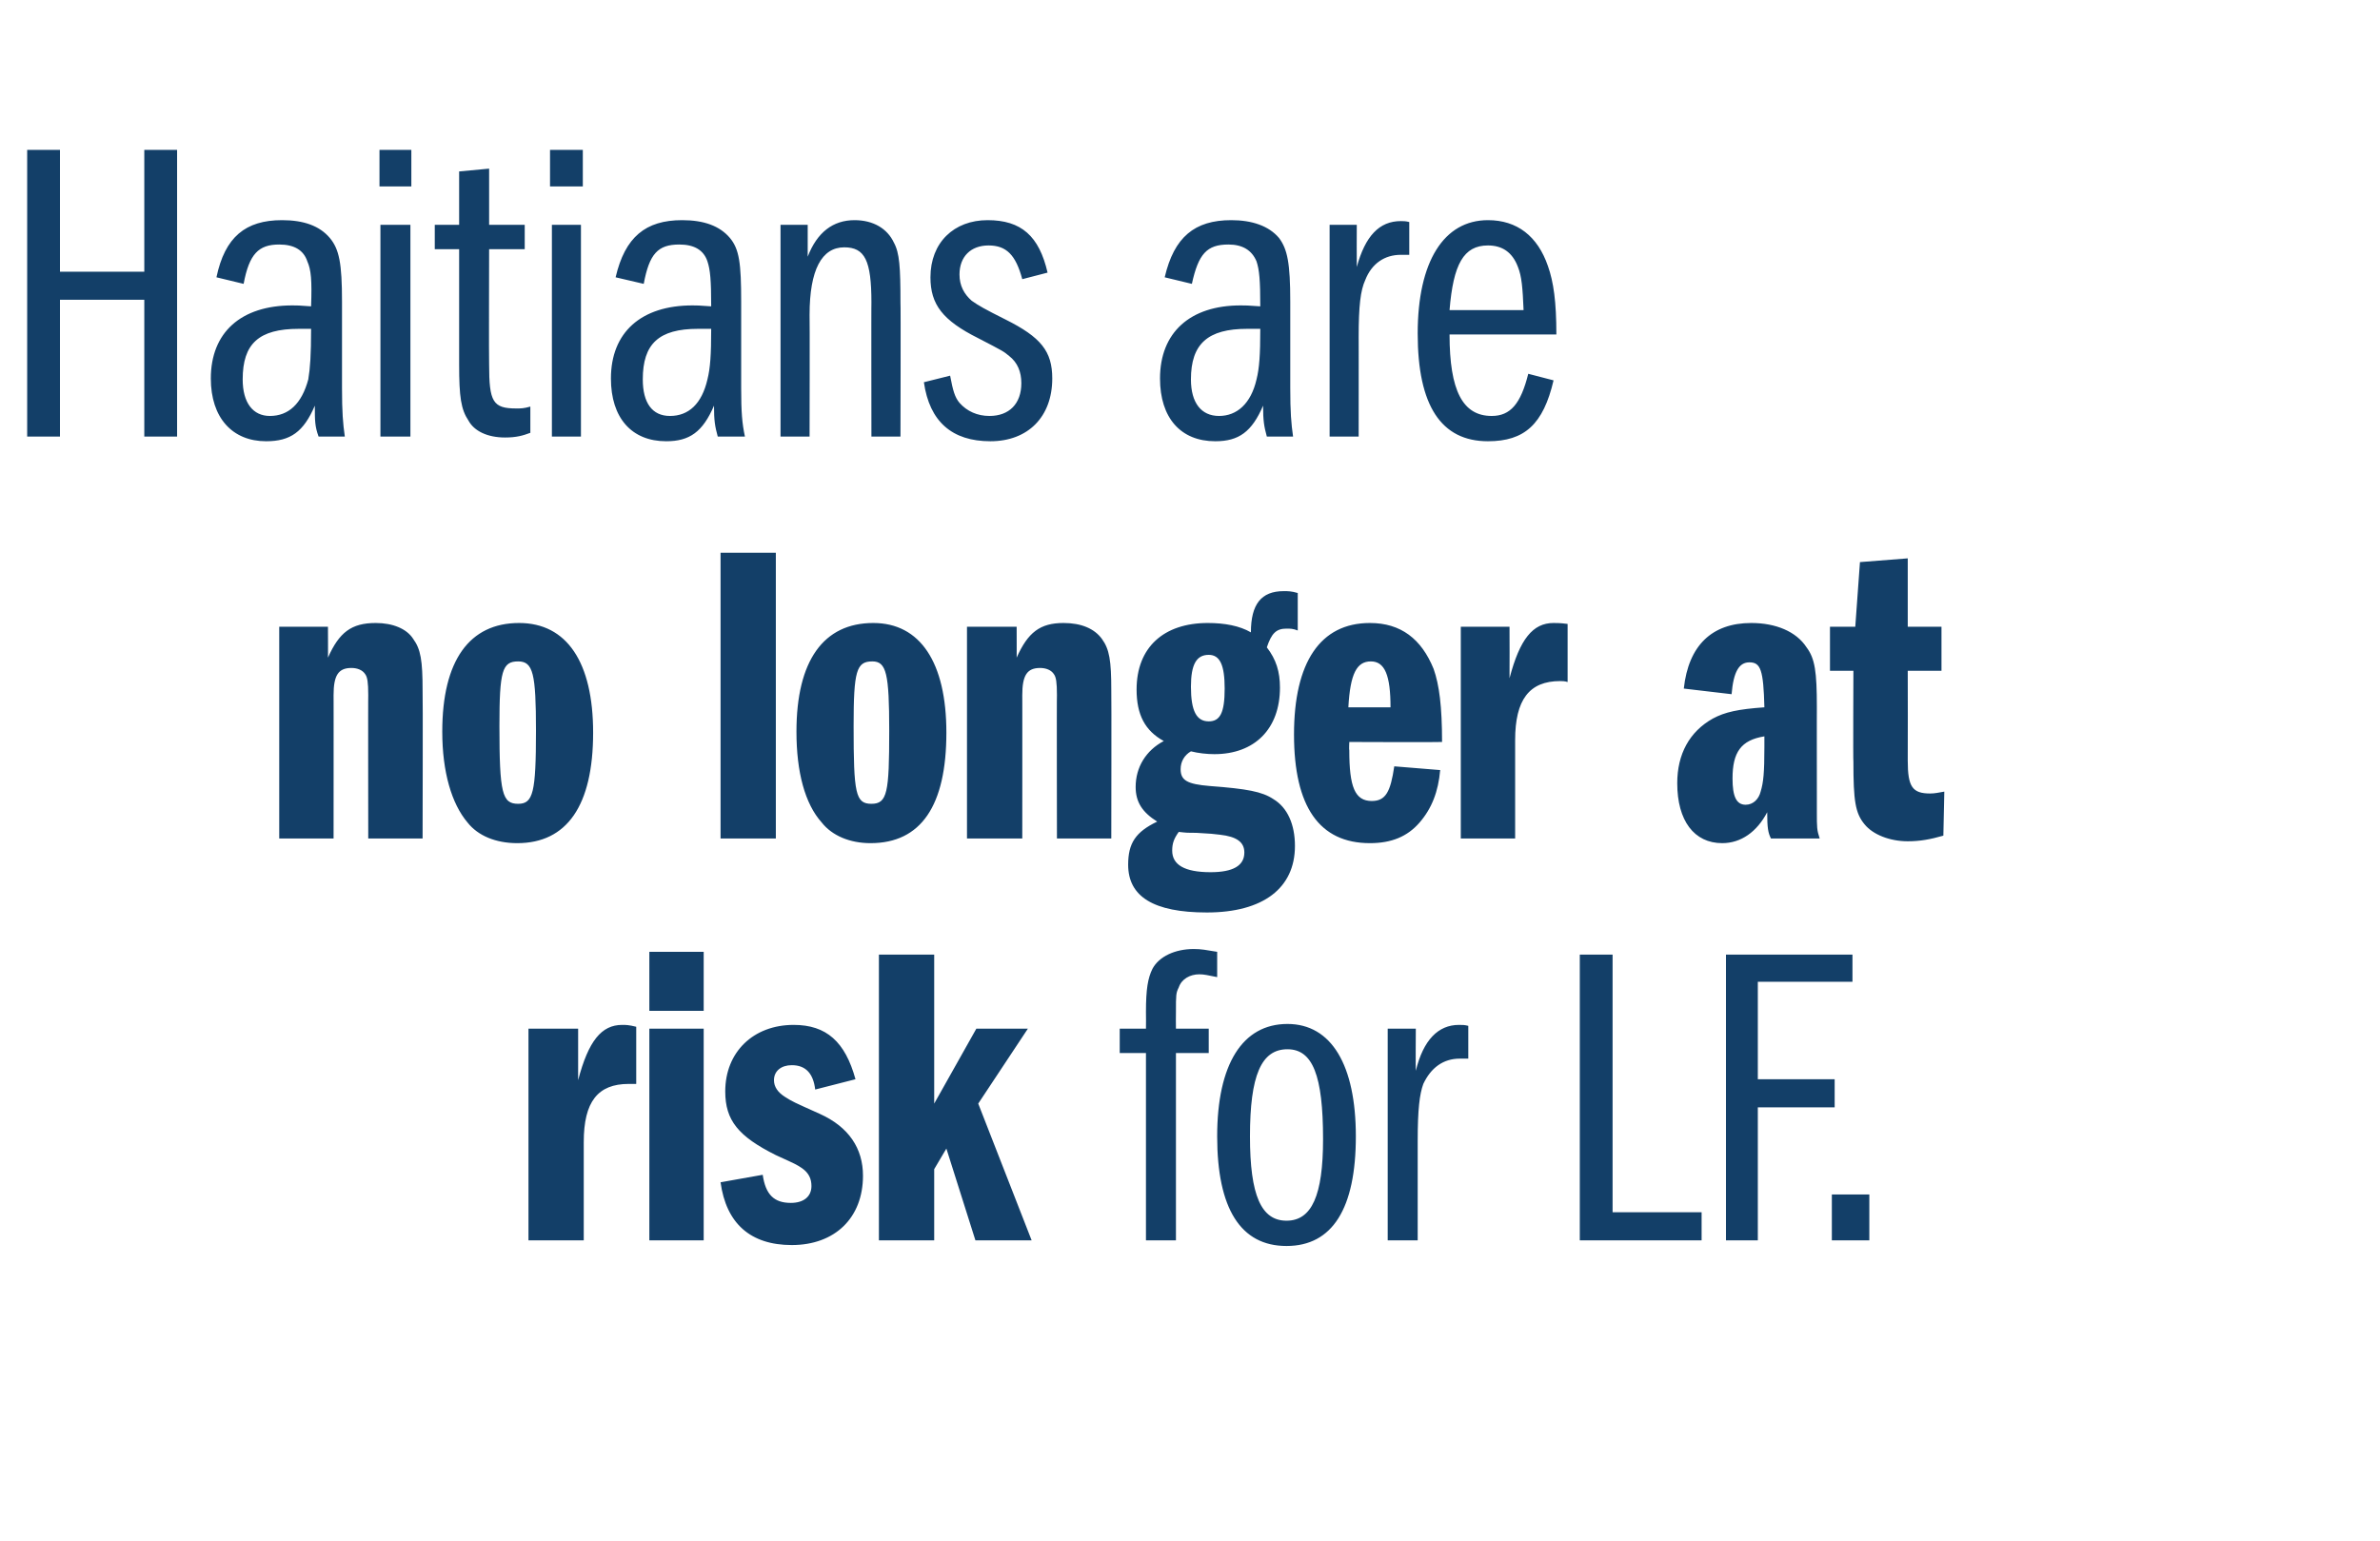
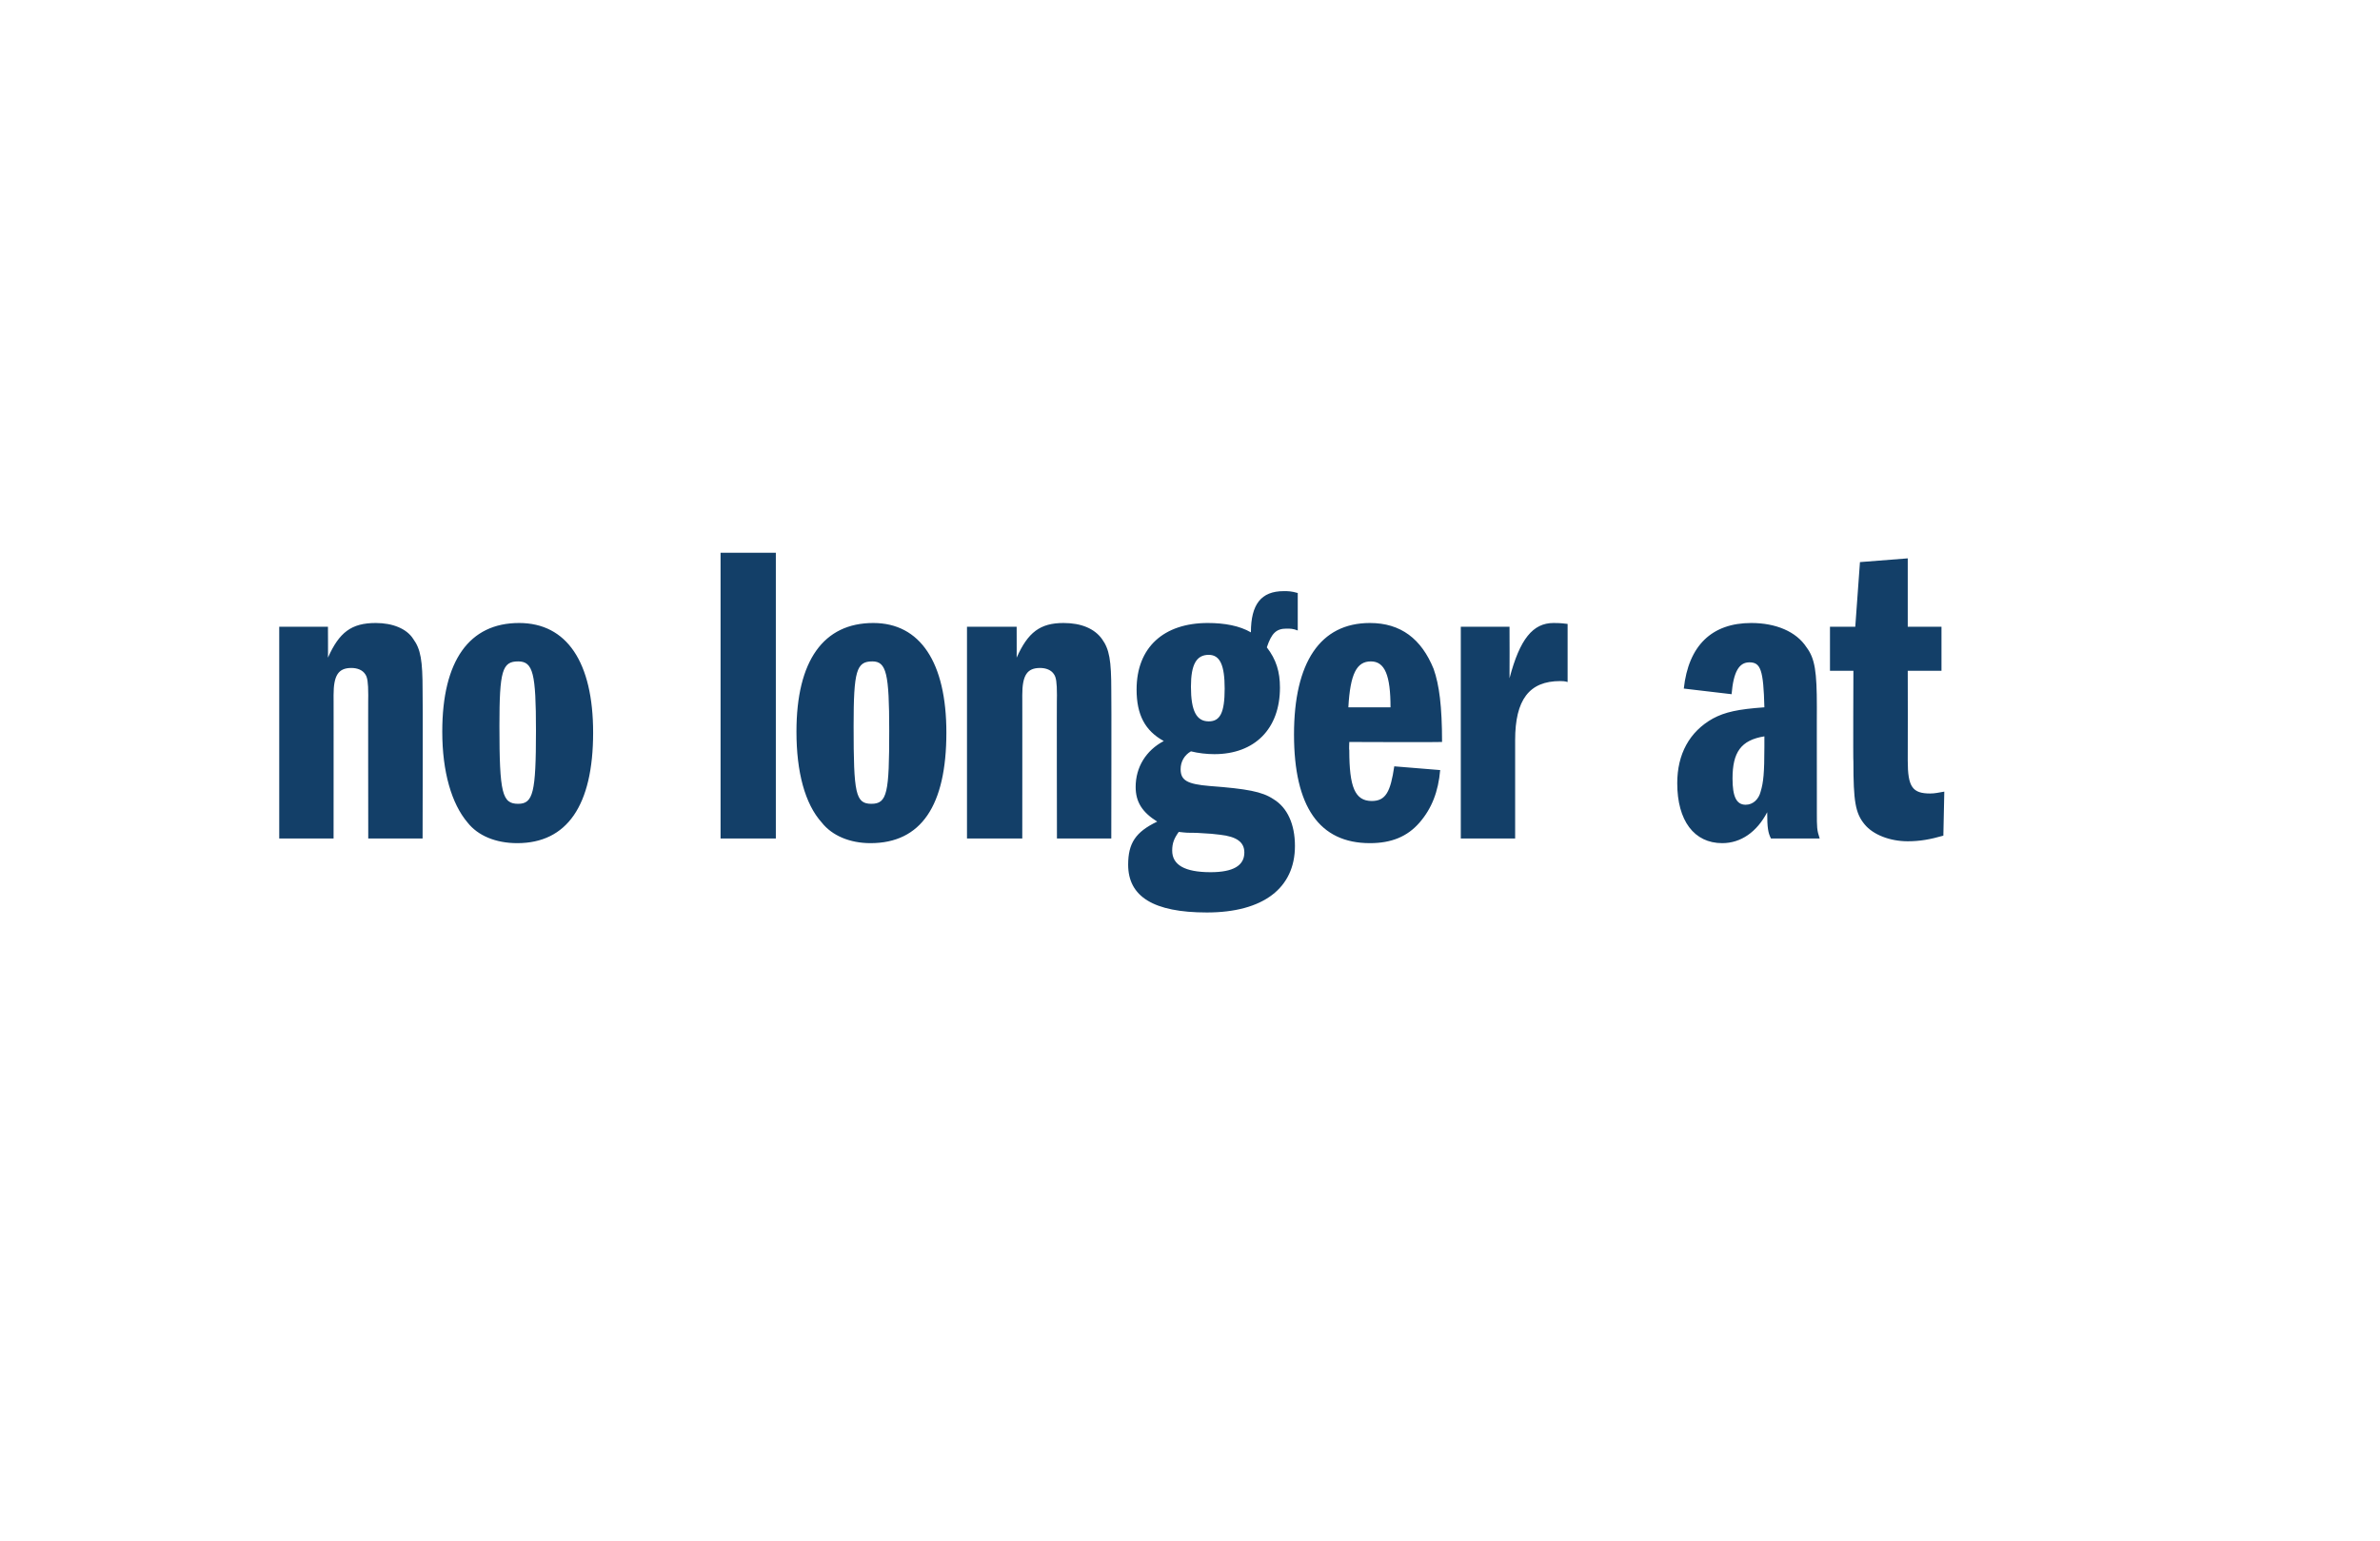
<svg xmlns="http://www.w3.org/2000/svg" version="1.1" width="254px" height="164.5px" viewBox="0 -16 254 164.5" style="top:-16px">
  <desc>Haitians are no longer at risk for LF</desc>
  <defs />
  <g id="Polygon64421">
-     <path d="M 56.4 93.8 L 61.7 93.8 C 61.7 93.8 61.71 99.29 61.7 99.3 C 62.8 95.1 64.2 93.4 66.4 93.4 C 66.8 93.4 67.1 93.4 67.9 93.6 C 67.9 93.6 67.9 99.7 67.9 99.7 C 67.6 99.7 67.2 99.7 67.1 99.7 C 63.8 99.7 62.3 101.6 62.3 105.9 C 62.3 105.92 62.3 116.4 62.3 116.4 L 56.4 116.4 L 56.4 93.8 Z M 69.3 93.8 L 75.1 93.8 L 75.1 116.4 L 69.3 116.4 L 69.3 93.8 Z M 75.1 85.6 L 75.1 91.9 L 69.3 91.9 L 69.3 85.6 L 75.1 85.6 Z M 87 100.3 C 86.8 98.6 86 97.7 84.5 97.7 C 83.4 97.7 82.6 98.3 82.6 99.3 C 82.6 100 83 100.6 83.8 101.1 C 84.6 101.6 84.6 101.6 87.5 102.9 C 90.6 104.3 92.1 106.6 92.1 109.5 C 92.1 114 89.1 116.9 84.5 116.9 C 80.1 116.9 77.5 114.6 76.9 110.2 C 76.9 110.2 81.4 109.4 81.4 109.4 C 81.7 111.5 82.6 112.4 84.4 112.4 C 85.8 112.4 86.6 111.7 86.6 110.6 C 86.6 109.8 86.3 109.2 85.6 108.7 C 85 108.3 85 108.3 82.8 107.3 C 78.8 105.3 77.4 103.6 77.4 100.5 C 77.4 96.3 80.4 93.4 84.7 93.4 C 88.2 93.4 90.2 95.2 91.3 99.2 C 91.3 99.2 87 100.3 87 100.3 Z M 93.8 85.9 L 99.7 85.9 L 99.7 101.8 L 104.2 93.8 L 109.7 93.8 L 104.4 101.8 L 110.1 116.4 L 104.1 116.4 L 101 106.6 L 99.7 108.8 L 99.7 116.4 L 93.8 116.4 L 93.8 85.9 Z M 122.3 96.4 L 119.5 96.4 L 119.5 93.8 L 122.3 93.8 C 122.3 93.8 122.32 92.01 122.3 92 C 122.3 89.6 122.5 88.4 123 87.4 C 123.7 86.1 125.4 85.3 127.4 85.3 C 128.2 85.3 128.7 85.4 129.9 85.6 C 129.9 85.6 129.9 88.3 129.9 88.3 C 128.9 88.1 128.5 88 128 88 C 127 88 126.1 88.5 125.8 89.4 C 125.5 90 125.5 90.2 125.5 92 C 125.48 92.01 125.5 93.8 125.5 93.8 L 129 93.8 L 129 96.4 L 125.5 96.4 L 125.5 116.4 L 122.3 116.4 L 122.3 96.4 Z M 144.7 105.3 C 144.7 113 142.2 117 137.3 117 C 132.4 117 129.9 113 129.9 105.3 C 129.9 97.6 132.6 93.3 137.4 93.3 C 142.1 93.3 144.7 97.7 144.7 105.3 Z M 133.4 105.3 C 133.4 111.6 134.6 114.3 137.3 114.3 C 140 114.3 141.2 111.6 141.2 105.6 C 141.2 98.8 140.1 96 137.4 96 C 134.6 96 133.4 98.8 133.4 105.3 Z M 148.1 93.8 L 151.1 93.8 C 151.1 93.8 151.07 98.32 151.1 98.3 C 151.9 95 153.5 93.4 155.7 93.4 C 156.1 93.4 156.3 93.4 156.7 93.5 C 156.7 93.5 156.7 97 156.7 97 C 156.2 97 156.1 97 155.8 97 C 154 97 152.7 98 151.9 99.7 C 151.5 100.8 151.3 102.4 151.3 105.8 C 151.3 105.79 151.3 116.4 151.3 116.4 L 148.1 116.4 L 148.1 93.8 Z M 168.6 85.9 L 172.1 85.9 L 172.1 113.4 L 181.6 113.4 L 181.6 116.4 L 168.6 116.4 L 168.6 85.9 Z M 187.6 99.2 L 195.8 99.2 L 195.8 102.2 L 187.6 102.2 L 187.6 116.4 L 184.2 116.4 L 184.2 85.9 L 197.7 85.9 L 197.7 88.8 L 187.6 88.8 L 187.6 99.2 Z M 199.5 111.5 L 199.5 116.4 L 195.5 116.4 L 195.5 111.5 L 199.5 111.5 Z " stroke="none" fill="#133f68" />
-   </g>
+     </g>
  <g id="Polygon64420">
    <path d="M 29.8 50.9 L 35 50.9 C 35 50.9 35.02 54.22 35 54.2 C 36.2 51.5 37.5 50.5 40.1 50.5 C 41.9 50.5 43.4 51.1 44.1 52.2 C 44.9 53.3 45.1 54.5 45.1 57.7 C 45.14 57.7 45.1 73.5 45.1 73.5 L 39.3 73.5 C 39.3 73.5 39.28 58.16 39.3 58.2 C 39.3 56.8 39.2 56.3 39 56 C 38.7 55.5 38.1 55.3 37.5 55.3 C 36.1 55.3 35.6 56.1 35.6 58.2 C 35.61 58.16 35.6 73.5 35.6 73.5 L 29.8 73.5 L 29.8 50.9 Z M 63.3 62.2 C 63.3 70 60.5 74 55.2 74 C 52.9 74 51 73.2 49.9 71.8 C 48.2 69.8 47.2 66.4 47.2 62.1 C 47.2 54.5 50.1 50.5 55.4 50.5 C 60.5 50.5 63.3 54.7 63.3 62.2 Z M 53.3 61.5 C 53.3 68.7 53.6 69.8 55.3 69.8 C 56.9 69.8 57.2 68.6 57.2 62 C 57.2 55.9 56.9 54.6 55.3 54.6 C 53.6 54.6 53.3 55.6 53.3 61.5 Z M 76.9 43 L 82.8 43 L 82.8 73.5 L 76.9 73.5 L 76.9 43 Z M 101 62.2 C 101 70 98.3 74 92.9 74 C 90.7 74 88.8 73.2 87.7 71.8 C 85.9 69.8 85 66.4 85 62.1 C 85 54.5 87.9 50.5 93.2 50.5 C 98.2 50.5 101 54.7 101 62.2 Z M 91.1 61.5 C 91.1 68.7 91.3 69.8 93 69.8 C 94.7 69.8 94.9 68.6 94.9 62 C 94.9 55.9 94.6 54.6 93.1 54.6 C 91.4 54.6 91.1 55.6 91.1 61.5 Z M 103.2 50.9 L 108.5 50.9 C 108.5 50.9 108.51 54.22 108.5 54.2 C 109.7 51.5 111 50.5 113.5 50.5 C 115.4 50.5 116.8 51.1 117.6 52.2 C 118.4 53.3 118.6 54.5 118.6 57.7 C 118.63 57.7 118.6 73.5 118.6 73.5 L 112.8 73.5 C 112.8 73.5 112.77 58.16 112.8 58.2 C 112.8 56.8 112.7 56.3 112.5 56 C 112.2 55.5 111.6 55.3 111 55.3 C 109.6 55.3 109.1 56.1 109.1 58.2 C 109.11 58.16 109.1 73.5 109.1 73.5 L 103.2 73.5 L 103.2 50.9 Z M 138.5 51.3 C 138 51.1 137.7 51.1 137.3 51.1 C 136.2 51.1 135.7 51.6 135.2 53.1 C 136.2 54.4 136.6 55.7 136.6 57.4 C 136.6 61.8 133.9 64.5 129.6 64.5 C 128.8 64.5 127.9 64.4 127.1 64.2 C 126.4 64.6 126 65.3 126 66.1 C 126 67.3 126.7 67.7 129.1 67.9 C 133.1 68.2 134.7 68.5 135.9 69.3 C 137.4 70.2 138.2 72 138.2 74.3 C 138.2 78.8 134.8 81.4 128.8 81.4 C 123.1 81.4 120.4 79.7 120.4 76.3 C 120.4 74 121.2 72.8 123.5 71.7 C 121.9 70.7 121.2 69.6 121.2 68 C 121.2 65.9 122.3 64.1 124.2 63.1 C 122.2 62 121.3 60.3 121.3 57.6 C 121.3 53.1 124.2 50.5 128.9 50.5 C 130.7 50.5 132.3 50.8 133.5 51.5 C 133.5 48.5 134.6 47.1 137 47.1 C 137.5 47.1 137.8 47.1 138.5 47.3 C 138.5 47.3 138.5 51.3 138.5 51.3 Z M 127.1 57.3 C 127.1 59.9 127.7 61 129 61 C 130.2 61 130.7 60.1 130.7 57.5 C 130.7 55 130.2 53.9 129 53.9 C 127.7 53.9 127.1 54.9 127.1 57.3 Z M 125.1 74.8 C 125.1 76.3 126.4 77.1 129.2 77.1 C 131.6 77.1 132.8 76.4 132.8 75 C 132.8 73.9 132 73.3 130.2 73.1 C 129.4 73 129.4 73 127.7 72.9 C 126.7 72.9 126.7 72.9 125.8 72.8 C 125.3 73.5 125.1 74 125.1 74.8 Z M 144 63.2 C 144 63.2 143.96 64.06 144 64.1 C 144 68 144.6 69.5 146.4 69.5 C 147.9 69.5 148.4 68.5 148.8 65.8 C 148.8 65.8 153.7 66.2 153.7 66.2 C 153.5 68.5 152.8 70.3 151.5 71.8 C 150.2 73.3 148.5 74 146.2 74 C 140.8 74 138.1 70.1 138.1 62.4 C 138.1 54.7 140.9 50.5 146.2 50.5 C 149.5 50.5 151.7 52.2 153 55.4 C 153.6 57.1 153.9 59.4 153.9 63.2 C 153.85 63.24 144 63.2 144 63.2 Z M 148.4 59.5 C 148.4 56.1 147.8 54.6 146.3 54.6 C 144.8 54.6 144.1 55.9 143.9 59.5 C 143.9 59.5 148.4 59.5 148.4 59.5 Z M 155.9 50.9 L 161.1 50.9 C 161.1 50.9 161.12 56.37 161.1 56.4 C 162.2 52.2 163.6 50.5 165.8 50.5 C 166.2 50.5 166.5 50.5 167.3 50.6 C 167.3 50.6 167.3 56.8 167.3 56.8 C 167 56.7 166.7 56.7 166.5 56.7 C 163.2 56.7 161.7 58.7 161.7 63 C 161.71 63.01 161.7 73.5 161.7 73.5 L 155.9 73.5 L 155.9 50.9 Z M 189 73.5 C 188.7 72.9 188.6 72.4 188.6 70.7 C 187.5 72.8 185.8 74 183.8 74 C 180.8 74 179 71.6 179 67.6 C 179 64.5 180.3 62.1 182.8 60.7 C 184.1 60 185.5 59.7 188.3 59.5 C 188.2 55.5 187.9 54.7 186.7 54.7 C 185.6 54.7 185 55.7 184.8 58.1 C 184.8 58.1 179.7 57.5 179.7 57.5 C 180.2 52.9 182.7 50.5 186.9 50.5 C 189.5 50.5 191.7 51.4 192.8 53.1 C 193.7 54.3 193.9 55.7 193.9 59.5 C 193.89 59.48 193.9 68.6 193.9 68.6 C 193.9 68.6 193.89 70.7 193.9 70.7 C 193.9 72.3 193.9 72.6 194.2 73.5 C 194.2 73.5 189 73.5 189 73.5 Z M 188.3 62.6 C 185.8 63 184.9 64.3 184.9 67.1 C 184.9 69 185.3 69.9 186.3 69.9 C 187.1 69.9 187.7 69.3 187.9 68.5 C 188.2 67.5 188.3 66.5 188.3 63.7 C 188.3 63.7 188.3 62.6 188.3 62.6 Z M 198.5 44 L 203.6 43.6 L 203.6 50.9 L 207.2 50.9 L 207.2 55.6 L 203.6 55.6 C 203.6 55.6 203.62 65.16 203.6 65.2 C 203.6 68 204.1 68.7 206 68.7 C 206.5 68.7 206.9 68.6 207.5 68.5 C 207.5 68.5 207.4 73.2 207.4 73.2 C 206 73.6 204.9 73.8 203.6 73.8 C 201.7 73.8 199.9 73.1 199 72 C 198 70.8 197.8 69.5 197.8 65.3 C 197.76 65.34 197.8 55.6 197.8 55.6 L 195.3 55.6 L 195.3 50.9 L 198 50.9 L 198.5 44 Z " stroke="none" fill="#133f68" />
  </g>
  <g id="Polygon64419">
-     <path d="M 15.4 13 L 15.4 0 L 18.9 0 L 18.9 30.6 L 15.4 30.6 L 15.4 16 L 6.4 16 L 6.4 30.6 L 2.9 30.6 L 2.9 0 L 6.4 0 L 6.4 13 L 15.4 13 Z M 34 30.6 C 33.6 29.5 33.6 28.9 33.6 27.3 C 32.4 30.1 31 31.1 28.4 31.1 C 24.8 31.1 22.5 28.6 22.5 24.4 C 22.5 19.5 25.7 16.6 31.2 16.6 C 31.7 16.6 31.9 16.6 33.2 16.7 C 33.3 13.9 33.2 12.8 32.8 11.9 C 32.4 10.7 31.4 10.1 29.8 10.1 C 27.6 10.1 26.6 11.1 26 14.3 C 26 14.3 23.1 13.6 23.1 13.6 C 24 9.3 26.2 7.5 30.1 7.5 C 32.4 7.5 34.1 8.1 35.2 9.4 C 36.2 10.6 36.5 12.1 36.5 16.2 C 36.5 16.2 36.5 25.4 36.5 25.4 C 36.5 28 36.6 29.2 36.8 30.6 C 36.8 30.6 34 30.6 34 30.6 Z M 31.9 19.1 C 27.6 19.1 25.9 20.7 25.9 24.5 C 25.9 27 27 28.4 28.8 28.4 C 30.8 28.4 32.2 27.1 32.9 24.5 C 33.1 23.3 33.2 21.9 33.2 19.1 C 33.2 19.1 31.9 19.1 31.9 19.1 Z M 40.6 8 L 43.8 8 L 43.8 30.6 L 40.6 30.6 L 40.6 8 Z M 43.9 0 L 43.9 3.9 L 40.5 3.9 L 40.5 0 L 43.9 0 Z M 56 8 L 56 10.6 L 52.2 10.6 C 52.2 10.6 52.17 22.89 52.2 22.9 C 52.2 26.9 52.6 27.6 55.1 27.6 C 55.6 27.6 55.9 27.6 56.6 27.4 C 56.6 27.4 56.6 30.2 56.6 30.2 C 55.8 30.5 55.1 30.7 53.9 30.7 C 52 30.7 50.6 30 50 28.9 C 49.2 27.7 49 26.4 49 22.9 C 49.01 22.89 49 10.6 49 10.6 L 46.4 10.6 L 46.4 8 L 49 8 L 49 2.3 L 52.2 2 L 52.2 8 L 56 8 Z M 58.9 8 L 62 8 L 62 30.6 L 58.9 30.6 L 58.9 8 Z M 62.2 0 L 62.2 3.9 L 58.7 3.9 L 58.7 0 L 62.2 0 Z M 76.6 30.6 C 76.3 29.5 76.2 28.9 76.2 27.3 C 75 30.1 73.6 31.1 71.1 31.1 C 67.4 31.1 65.2 28.6 65.2 24.4 C 65.2 19.5 68.4 16.6 73.9 16.6 C 74.4 16.6 74.5 16.6 75.9 16.7 C 75.9 13.9 75.8 12.8 75.5 11.9 C 75.1 10.7 74.1 10.1 72.5 10.1 C 70.2 10.1 69.3 11.1 68.7 14.3 C 68.7 14.3 65.7 13.6 65.7 13.6 C 66.7 9.3 68.9 7.5 72.8 7.5 C 75.1 7.5 76.8 8.1 77.9 9.4 C 78.9 10.6 79.1 12.1 79.1 16.2 C 79.1 16.2 79.1 25.4 79.1 25.4 C 79.1 28 79.2 29.2 79.5 30.6 C 79.5 30.6 76.6 30.6 76.6 30.6 Z M 74.5 19.1 C 70.3 19.1 68.6 20.7 68.6 24.5 C 68.6 27 69.6 28.4 71.5 28.4 C 73.5 28.4 74.9 27.1 75.5 24.5 C 75.8 23.3 75.9 21.9 75.9 19.1 C 75.9 19.1 74.5 19.1 74.5 19.1 Z M 83.3 8 L 86.2 8 C 86.2 8 86.2 11.44 86.2 11.4 C 87.2 8.8 88.9 7.5 91.2 7.5 C 93.2 7.5 94.7 8.4 95.4 9.9 C 96 11 96.1 12.5 96.1 16.3 C 96.14 16.25 96.1 30.6 96.1 30.6 L 93 30.6 C 93 30.6 92.98 16.25 93 16.3 C 93 11.8 92.3 10.4 90.1 10.4 C 87.7 10.4 86.4 12.8 86.4 17.6 C 86.43 17.58 86.4 30.6 86.4 30.6 L 83.3 30.6 L 83.3 8 Z M 109.1 13.8 C 108.4 11.2 107.4 10.2 105.5 10.2 C 103.6 10.2 102.4 11.4 102.4 13.3 C 102.4 14.5 102.9 15.4 103.7 16.1 C 104.4 16.6 105.1 17 107.3 18.1 C 111.1 20 112.3 21.5 112.3 24.4 C 112.3 28.5 109.7 31.1 105.7 31.1 C 101.6 31.1 99.2 29 98.6 24.8 C 98.6 24.8 101.4 24.1 101.4 24.1 C 101.7 25.7 101.9 26.4 102.4 27 C 103.2 27.9 104.3 28.4 105.6 28.4 C 107.7 28.4 109 27.1 109 24.9 C 109 23.7 108.6 22.7 107.7 22 C 107.1 21.5 107.1 21.5 104.4 20.1 C 100.6 18.2 99.3 16.5 99.3 13.6 C 99.3 9.9 101.8 7.5 105.4 7.5 C 109 7.5 110.9 9.2 111.8 13.1 C 111.8 13.1 109.1 13.8 109.1 13.8 Z M 135.2 30.6 C 134.9 29.5 134.8 28.9 134.8 27.3 C 133.6 30.1 132.2 31.1 129.7 31.1 C 126 31.1 123.8 28.6 123.8 24.4 C 123.8 19.5 127 16.6 132.4 16.6 C 133 16.6 133.1 16.6 134.5 16.7 C 134.5 13.9 134.4 12.8 134.1 11.9 C 133.6 10.7 132.6 10.1 131.1 10.1 C 128.8 10.1 127.9 11.1 127.2 14.3 C 127.2 14.3 124.3 13.6 124.3 13.6 C 125.3 9.3 127.5 7.5 131.4 7.5 C 133.6 7.5 135.4 8.1 136.5 9.4 C 137.4 10.6 137.7 12.1 137.7 16.2 C 137.7 16.2 137.7 25.4 137.7 25.4 C 137.7 28 137.8 29.2 138 30.6 C 138 30.6 135.2 30.6 135.2 30.6 Z M 133.1 19.1 C 128.9 19.1 127.1 20.7 127.1 24.5 C 127.1 27 128.2 28.4 130.1 28.4 C 132 28.4 133.5 27.1 134.1 24.5 C 134.4 23.3 134.5 21.9 134.5 19.1 C 134.5 19.1 133.1 19.1 133.1 19.1 Z M 141.9 8 L 144.8 8 C 144.8 8 144.78 12.5 144.8 12.5 C 145.7 9.2 147.2 7.6 149.5 7.6 C 149.8 7.6 150 7.6 150.4 7.7 C 150.4 7.7 150.4 11.2 150.4 11.2 C 150 11.2 149.8 11.2 149.5 11.2 C 147.8 11.2 146.4 12.1 145.7 13.9 C 145.2 15 145 16.6 145 20 C 145.01 19.96 145 30.6 145 30.6 L 141.9 30.6 L 141.9 8 Z M 154.7 19.7 C 154.7 25.7 156.1 28.4 159.2 28.4 C 161.2 28.4 162.3 27.1 163.1 23.9 C 163.1 23.9 165.8 24.6 165.8 24.6 C 164.7 29.3 162.7 31.1 158.8 31.1 C 153.8 31.1 151.3 27.3 151.3 19.6 C 151.3 11.9 154.1 7.5 158.8 7.5 C 161.9 7.5 164.1 9.2 165.2 12.4 C 165.8 14.1 166.1 16.2 166.1 19.7 C 166.1 19.7 154.7 19.7 154.7 19.7 Z M 162.6 17.1 C 162.5 14.7 162.4 13.5 162 12.5 C 161.4 10.9 160.3 10.2 158.8 10.2 C 156.2 10.2 155.1 12.2 154.7 17.1 C 154.7 17.1 162.6 17.1 162.6 17.1 Z " stroke="none" fill="#133f68" />
-   </g>
+     </g>
</svg>